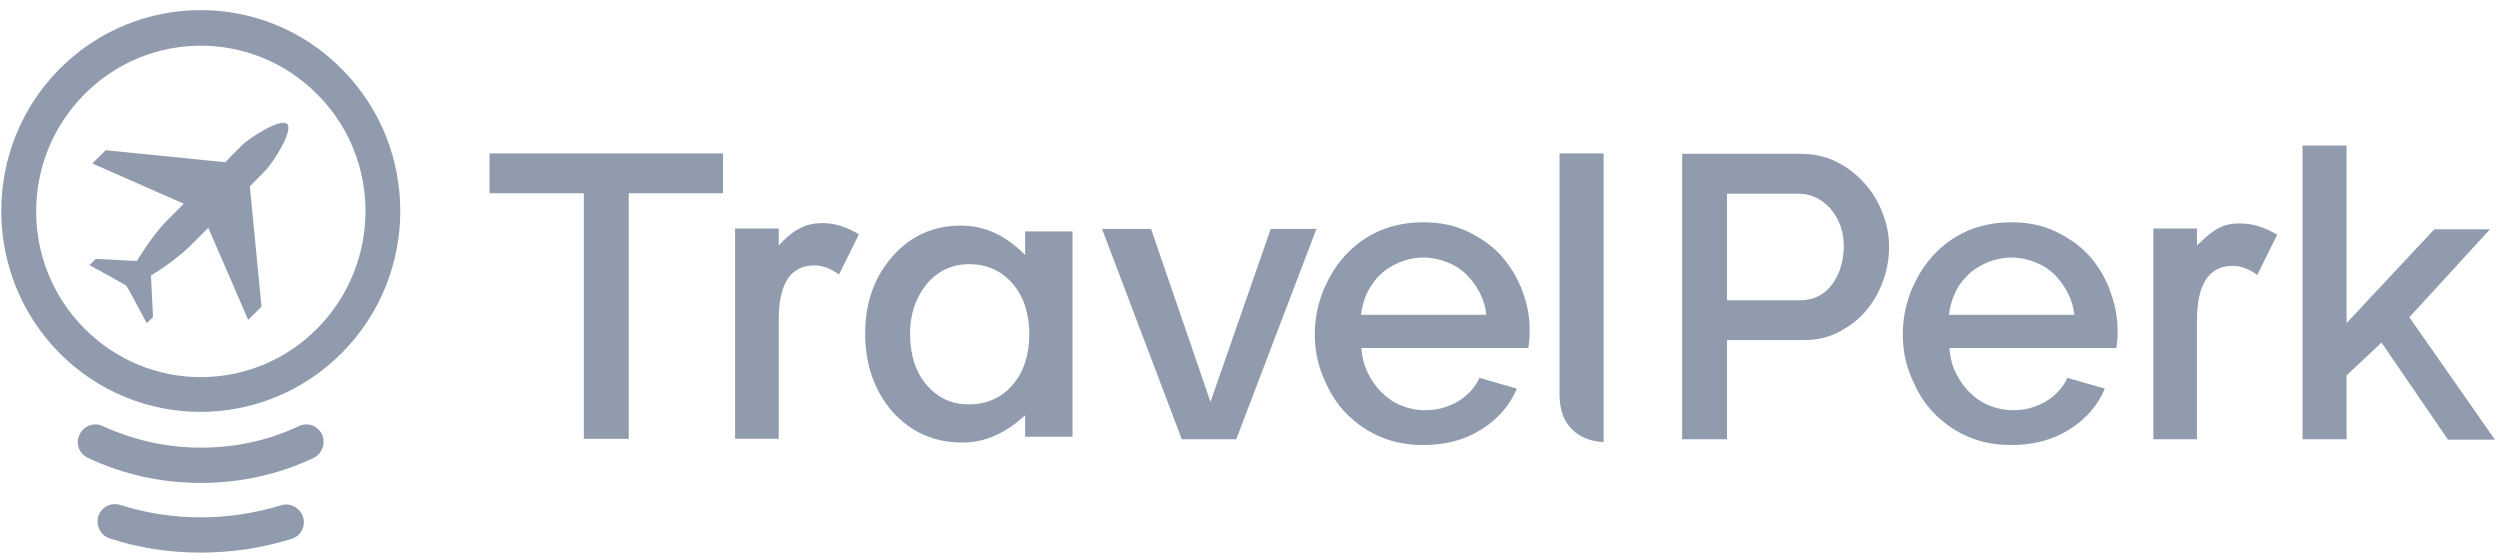
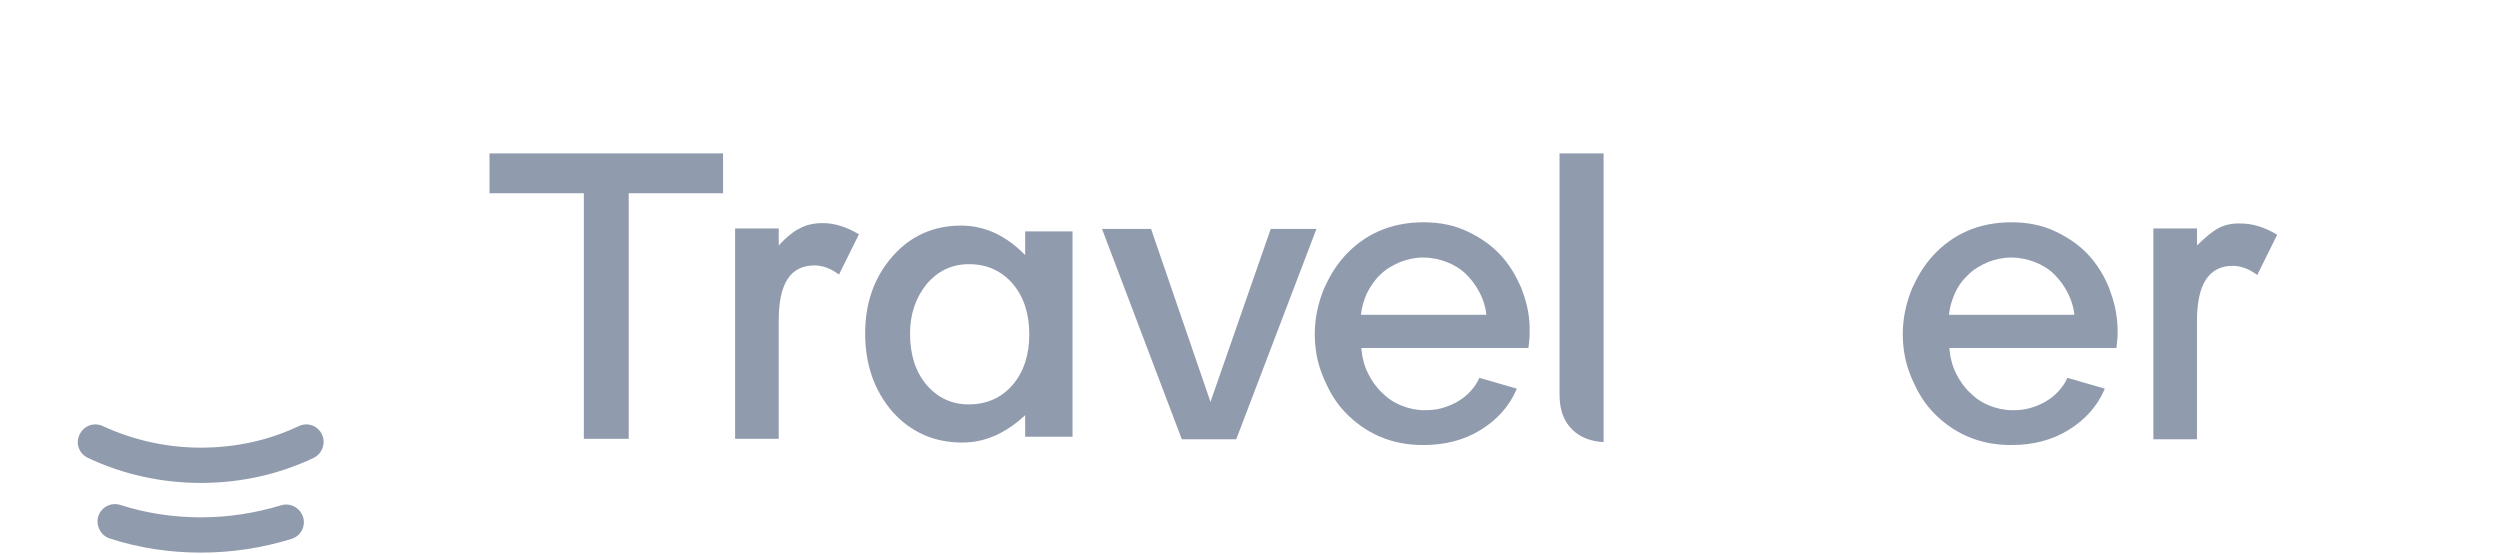
<svg xmlns="http://www.w3.org/2000/svg" width="203" height="45" viewBox="0 0 203 45" fill="none">
-   <path d="M151.368 14.849C150.727 14.142 149.984 13.569 149.107 13.131C148.23 12.693 147.285 12.491 146.239 12.491H137.736H136.589V35.666H140.233V27.615H146.442C147.488 27.615 148.432 27.413 149.276 26.975C150.119 26.537 150.862 25.998 151.469 25.291C152.076 24.584 152.549 23.775 152.886 22.866C153.224 21.956 153.392 21.013 153.392 20.036C153.392 19.093 153.224 18.184 152.853 17.274C152.515 16.365 152.009 15.556 151.368 14.849ZM149.445 21.754C149.276 22.293 149.04 22.731 148.736 23.135C148.432 23.54 148.061 23.843 147.656 24.045C147.251 24.247 146.779 24.382 146.239 24.382H140.233V15.725H146.037C146.509 15.725 146.981 15.826 147.42 16.028C147.859 16.23 148.264 16.533 148.601 16.904C148.938 17.274 149.208 17.746 149.411 18.251C149.613 18.79 149.715 19.363 149.715 20.003C149.715 20.643 149.613 21.215 149.445 21.754Z" fill="#909BAD" />
  <path d="M180.15 18.52C179.644 18.79 179.07 19.262 178.395 19.935V18.554H174.853V35.666H178.395V26.032C178.395 23.068 179.374 21.586 181.297 21.586C181.938 21.586 182.613 21.822 183.288 22.327L184.908 19.059C183.895 18.453 182.917 18.15 181.972 18.15C181.264 18.116 180.656 18.251 180.15 18.52Z" fill="#909BAD" />
-   <path d="M202.184 18.622H197.662L190.543 26.234V25.965V11.817H186.966V35.666H190.543V30.478L193.377 27.817L198.776 35.7H202.589L195.638 25.763L202.184 18.622Z" fill="#909BAD" />
  <path d="M171.107 23.034C170.736 22.192 170.23 21.417 169.622 20.744C168.88 19.935 167.969 19.295 166.889 18.79C165.843 18.285 164.629 18.049 163.346 18.049C162.03 18.049 160.816 18.285 159.736 18.756C158.656 19.228 157.745 19.902 156.969 20.744C156.328 21.451 155.822 22.226 155.417 23.102C155.316 23.304 155.215 23.506 155.147 23.708C154.742 24.786 154.506 25.931 154.506 27.11C154.506 28.323 154.708 29.434 155.147 30.512C155.215 30.714 155.316 30.883 155.383 31.051C155.788 31.96 156.294 32.769 156.969 33.476C157.745 34.285 158.656 34.958 159.736 35.43C160.816 35.902 161.997 36.137 163.313 36.137C165.101 36.137 166.653 35.733 168.003 34.891C169.353 34.049 170.297 32.971 170.871 31.657L170.905 31.556L167.868 30.68C167.699 31.085 167.463 31.422 167.159 31.758C166.856 32.095 166.518 32.365 166.113 32.6C165.708 32.836 165.303 33.005 164.831 33.139C164.359 33.274 163.886 33.308 163.414 33.308C162.773 33.308 162.132 33.173 161.558 32.937C160.951 32.702 160.445 32.365 159.972 31.893C159.5 31.455 159.129 30.916 158.825 30.31C158.521 29.704 158.353 29.03 158.285 28.255H170.736H171.849C171.883 28.087 171.883 27.918 171.917 27.683C171.951 27.447 171.951 27.211 171.951 26.942C171.951 25.796 171.748 24.685 171.343 23.64C171.31 23.472 171.208 23.27 171.107 23.034ZM158.251 25.561C158.319 24.954 158.488 24.382 158.724 23.843C158.994 23.236 159.365 22.731 159.837 22.293C160.276 21.855 160.816 21.552 161.423 21.283C162.03 21.047 162.638 20.912 163.313 20.912C163.988 20.912 164.629 21.047 165.236 21.283C165.843 21.518 166.383 21.855 166.822 22.293C167.261 22.731 167.632 23.236 167.935 23.843C168.205 24.382 168.374 24.954 168.441 25.561H158.251Z" fill="#909BAD" />
  <path d="M39.715 15.691H47.408V35.632H51.052V15.691H58.711V12.457H39.748V15.691H39.715Z" fill="#909BAD" />
  <path d="M98.291 32.634L93.466 18.588H89.484L95.963 35.666H100.383L106.895 18.588H103.184L98.291 32.634Z" fill="#909BAD" />
  <path d="M126.635 32.028C126.635 33.274 126.972 34.217 127.681 34.891C128.288 35.497 129.132 35.834 130.211 35.902V30.613V20.643V12.457H126.635V32.028Z" fill="#909BAD" />
  <path d="M123.632 23.674C123.564 23.438 123.463 23.236 123.362 23.034C122.991 22.192 122.484 21.417 121.877 20.744C121.135 19.935 120.224 19.295 119.144 18.79C118.098 18.285 116.883 18.049 115.601 18.049C114.285 18.049 113.07 18.285 111.991 18.756C110.911 19.228 110 19.902 109.224 20.744C108.583 21.451 108.076 22.226 107.672 23.102C107.57 23.304 107.469 23.506 107.402 23.708C106.997 24.786 106.76 25.931 106.76 27.11C106.76 28.323 106.963 29.434 107.402 30.512C107.469 30.714 107.57 30.883 107.638 31.051C108.043 31.96 108.549 32.769 109.224 33.476C110 34.285 110.911 34.958 111.991 35.43C113.07 35.902 114.251 36.137 115.567 36.137C117.356 36.137 118.908 35.733 120.257 34.891C121.607 34.049 122.552 32.971 123.126 31.657L123.159 31.556L120.122 30.68C119.954 31.085 119.718 31.422 119.414 31.758C119.11 32.095 118.773 32.365 118.368 32.6C117.963 32.836 117.558 33.005 117.086 33.139C116.613 33.274 116.141 33.308 115.668 33.308C115.027 33.308 114.386 33.173 113.813 32.937C113.205 32.702 112.699 32.365 112.227 31.893C111.754 31.455 111.383 30.916 111.08 30.31C110.776 29.704 110.607 29.03 110.54 28.255H122.991H124.104C124.138 28.087 124.138 27.918 124.172 27.683C124.205 27.447 124.205 27.211 124.205 26.942C124.239 25.864 124.037 24.752 123.632 23.674ZM112.092 22.293C112.53 21.855 113.07 21.552 113.678 21.283C114.285 21.047 114.892 20.912 115.567 20.912C116.242 20.912 116.883 21.047 117.491 21.283C118.098 21.518 118.638 21.855 119.076 22.293C119.515 22.731 119.886 23.236 120.19 23.843C120.46 24.382 120.629 24.954 120.696 25.561H110.506C110.573 24.954 110.742 24.382 110.978 23.843C111.282 23.236 111.653 22.697 112.092 22.293Z" fill="#909BAD" />
  <path d="M59.69 18.554H63.233V19.935C63.874 19.228 64.481 18.756 64.987 18.52C65.494 18.251 66.101 18.116 66.81 18.116C67.754 18.116 68.733 18.419 69.745 19.026L68.126 22.293C67.451 21.788 66.776 21.552 66.135 21.552C64.178 21.552 63.233 23.034 63.233 25.998V35.632H59.69V18.554Z" fill="#909BAD" />
  <path d="M83.242 18.79H87.089V35.464H83.242V33.712C81.656 35.194 79.969 35.935 78.147 35.935C75.853 35.935 73.963 35.093 72.478 33.443C70.994 31.725 70.251 29.603 70.251 27.076C70.251 24.584 70.994 22.495 72.478 20.811C73.963 19.127 75.819 18.319 78.046 18.319C79.969 18.319 81.69 19.127 83.242 20.71V18.79ZM73.895 27.076C73.895 28.794 74.334 30.175 75.211 31.22C76.123 32.297 77.27 32.836 78.653 32.836C80.138 32.836 81.319 32.297 82.23 31.253C83.141 30.175 83.579 28.794 83.579 27.144C83.579 25.493 83.141 24.112 82.23 23.034C81.319 21.99 80.138 21.451 78.687 21.451C77.303 21.451 76.156 21.99 75.245 23.068C74.368 24.146 73.895 25.493 73.895 27.076Z" fill="#909BAD" />
  <path d="M24.27 34.598C21.773 35.777 19.107 36.349 16.307 36.349C13.54 36.349 10.841 35.743 8.344 34.598C7.635 34.261 6.791 34.564 6.454 35.305C6.117 36.013 6.42 36.855 7.163 37.191C10.031 38.539 13.135 39.213 16.307 39.213C19.512 39.213 22.583 38.539 25.451 37.191C26.16 36.855 26.463 36.013 26.16 35.305C25.822 34.564 24.979 34.261 24.27 34.598Z" fill="#909BAD" />
-   <path d="M27.745 5.596C21.436 -0.771 11.178 -0.771 4.834 5.596C-1.475 11.962 -1.475 22.303 4.834 28.669C11.144 35.036 21.402 35.036 27.745 28.669C34.089 22.303 34.089 11.962 27.745 5.596ZM25.755 26.682C20.524 31.937 12.089 31.937 6.859 26.682C1.629 21.427 1.629 12.905 6.859 7.651C12.089 2.396 20.524 2.396 25.755 7.651C30.985 12.872 30.985 21.394 25.755 26.682Z" fill="#909BAD" />
  <path d="M16.307 44.872C13.776 44.872 11.313 44.501 8.917 43.726C8.175 43.49 7.77 42.682 7.972 41.941C8.209 41.2 8.985 40.762 9.761 40.998C11.853 41.672 14.08 42.008 16.307 42.008C18.534 42.008 20.693 41.672 22.819 41.032C23.561 40.796 24.371 41.234 24.607 41.975C24.843 42.716 24.439 43.524 23.663 43.76C21.267 44.501 18.804 44.872 16.307 44.872Z" fill="#909BAD" />
-   <path d="M23.325 10.076C22.785 9.537 20.221 11.221 19.613 11.827C19.04 12.4 18.601 12.838 18.297 13.175L8.58 12.198L7.5 13.276L14.923 16.543L14.89 16.577L14.856 16.61L14.822 16.644L14.788 16.678C14.62 16.846 14.316 17.149 13.675 17.79C12.73 18.733 11.785 20.08 11.11 21.192L7.77 21.023L7.264 21.528C7.264 21.528 10.233 23.145 10.267 23.213C10.334 23.28 11.92 26.244 11.92 26.244L12.426 25.739L12.258 22.37C13.371 21.697 14.721 20.72 15.632 19.777L16.745 18.665L16.88 18.53L16.914 18.497L20.153 25.975L21.233 24.897L20.288 15.128C20.592 14.825 21.031 14.387 21.604 13.781C22.178 13.208 23.831 10.615 23.325 10.076Z" fill="#909BAD" />
</svg>